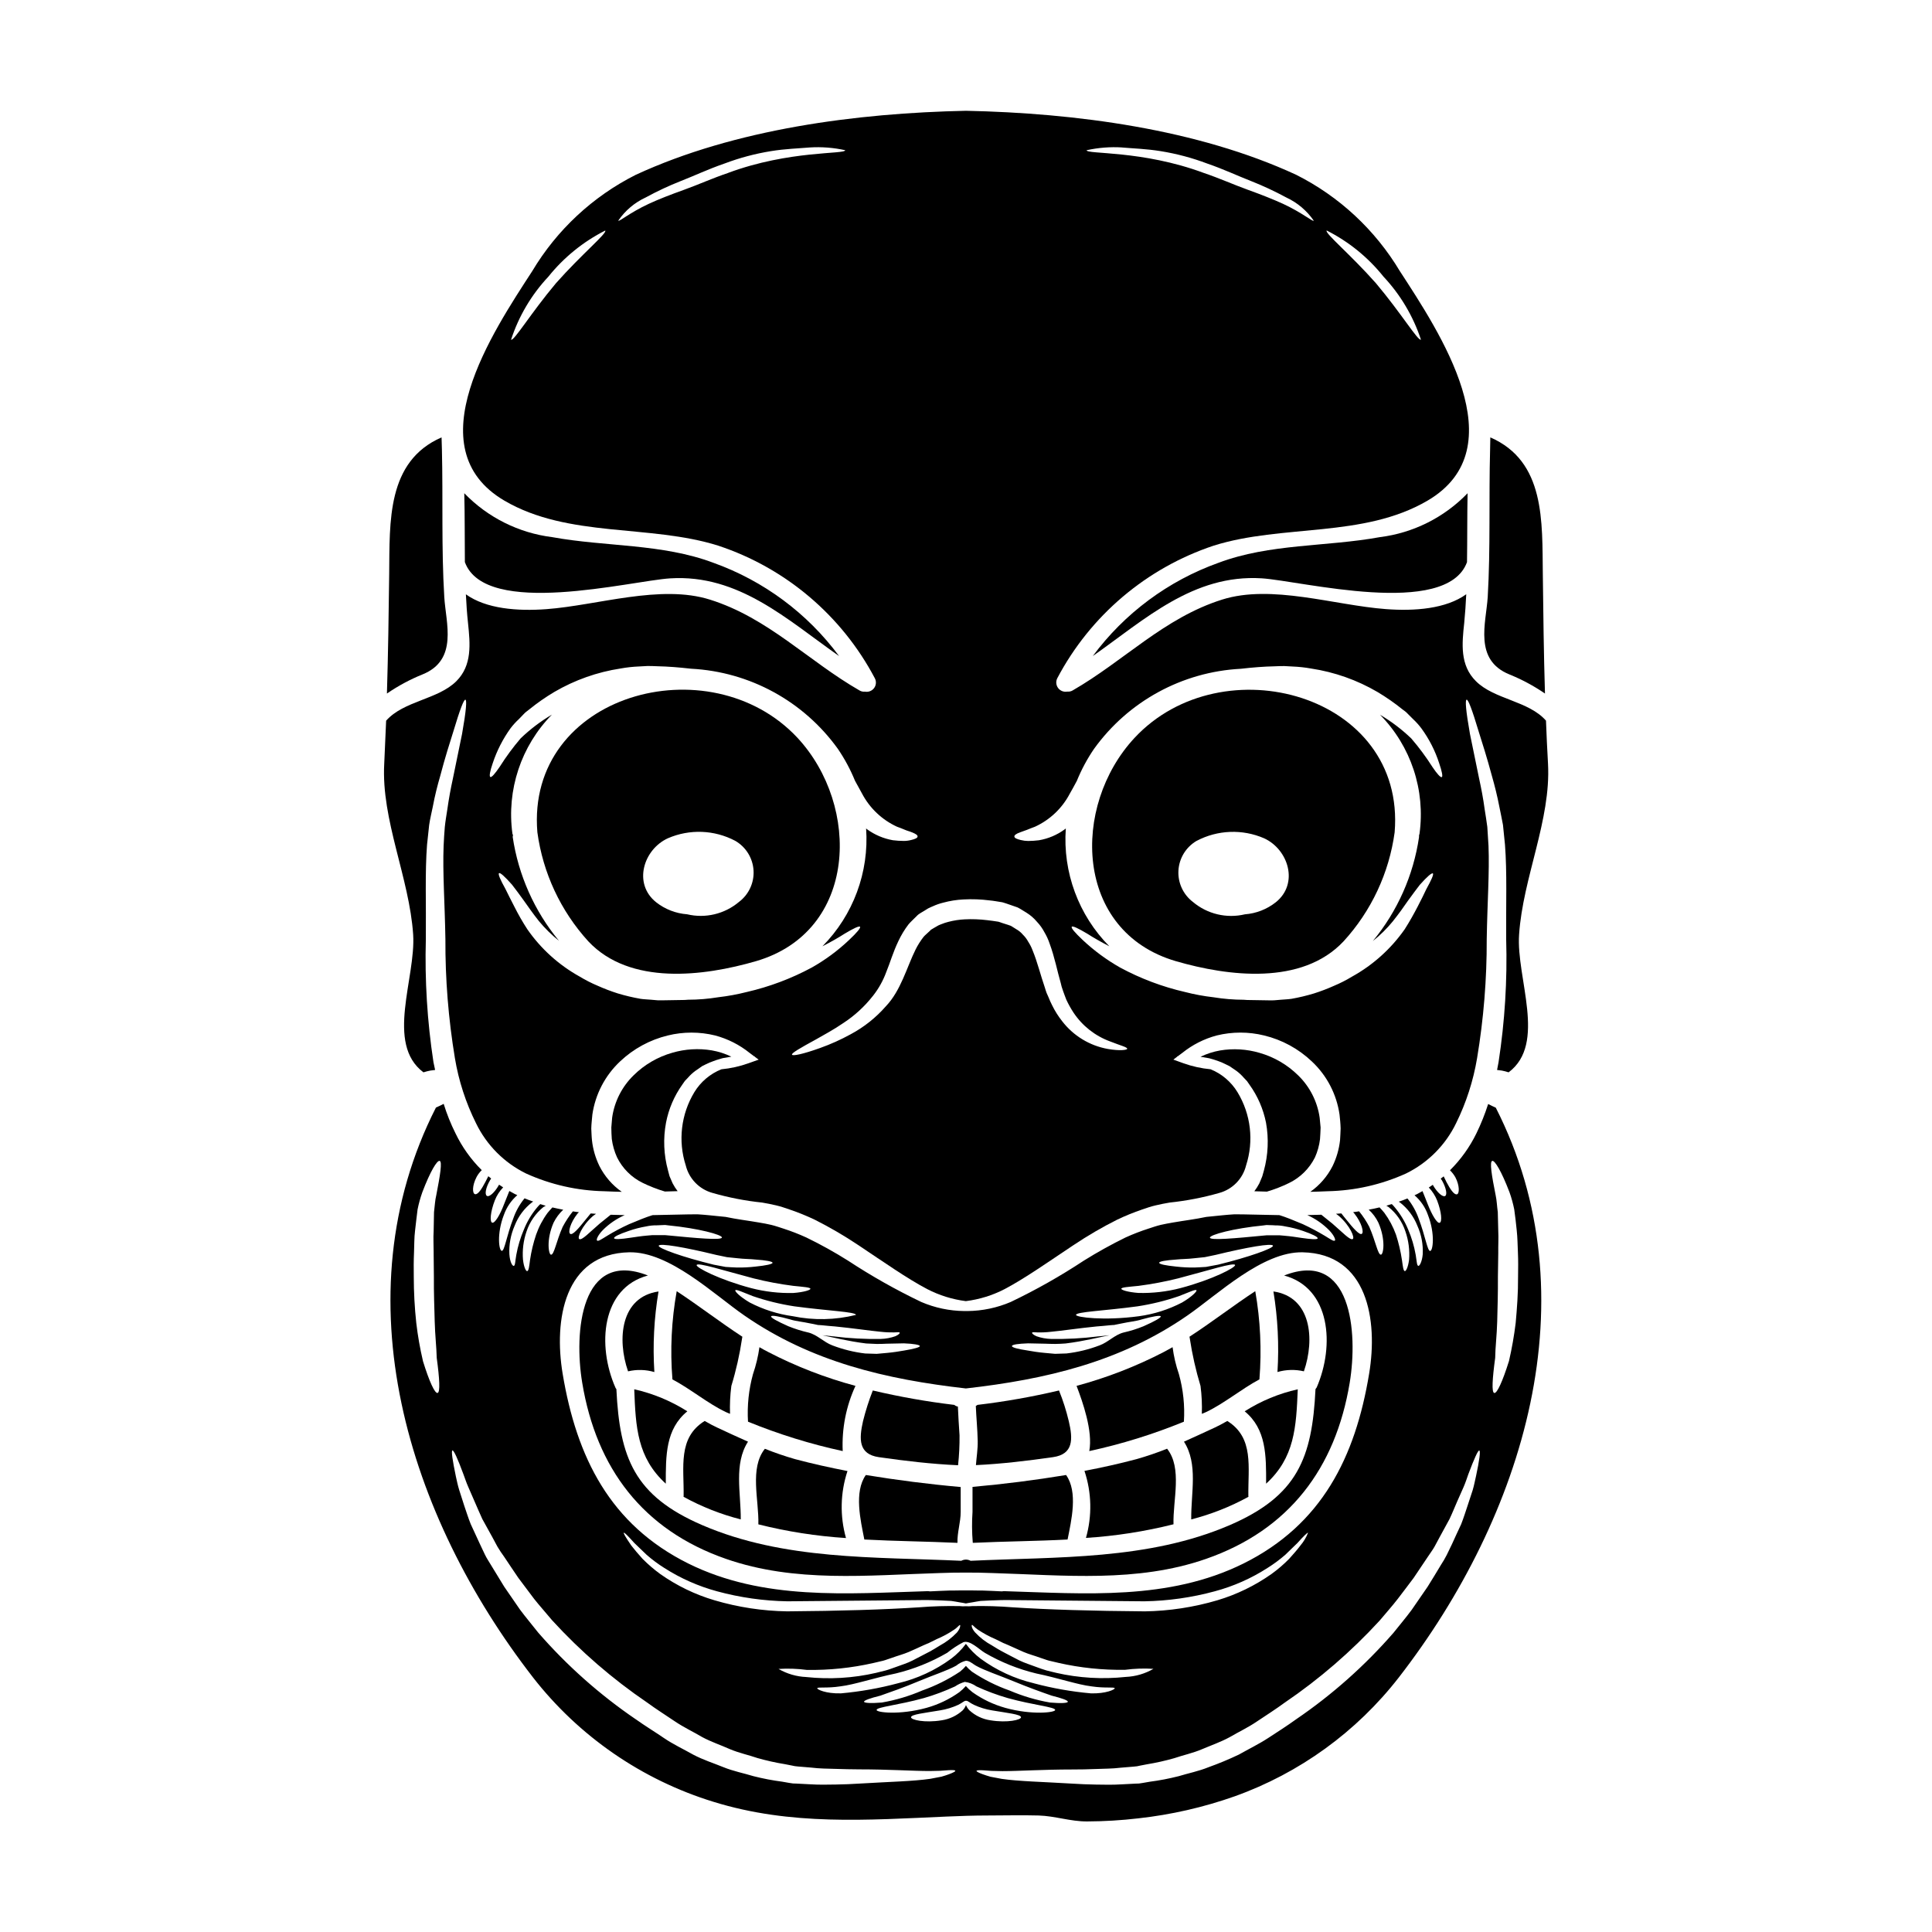
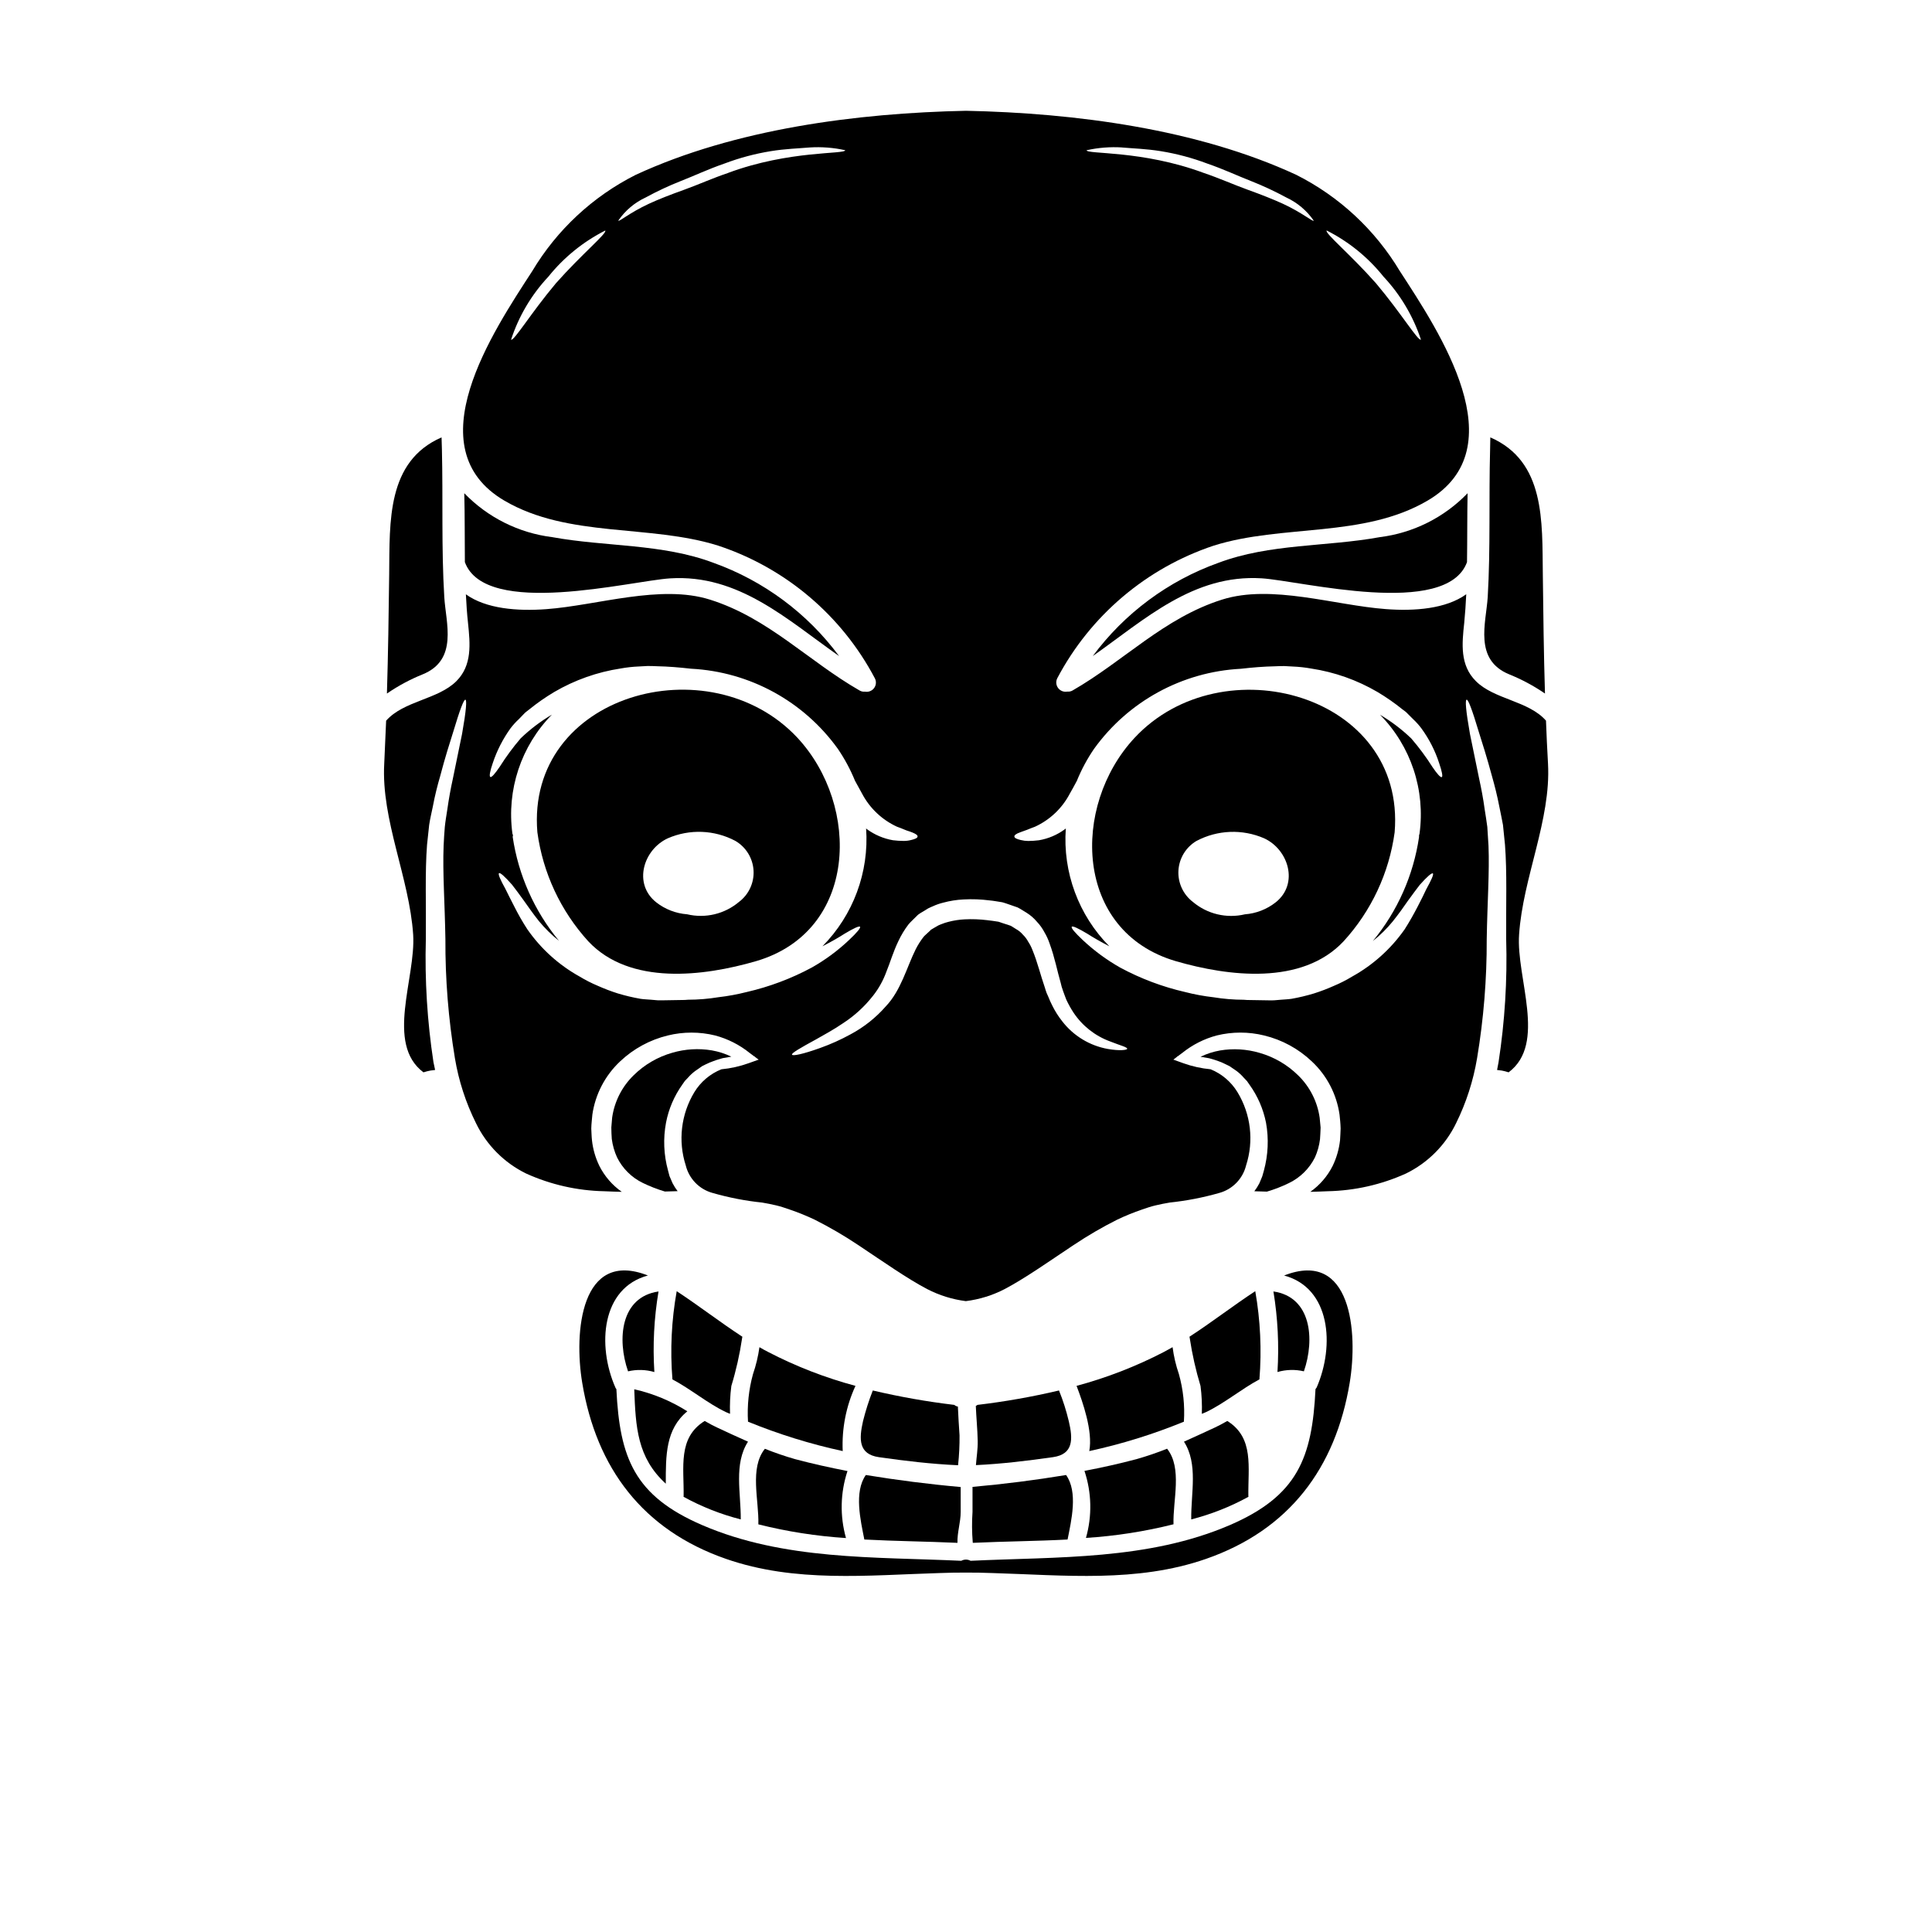
<svg xmlns="http://www.w3.org/2000/svg" fill="#000000" width="800px" height="800px" version="1.1" viewBox="144 144 512 512">
  <g>
    <path d="m462.15 511.3c0.32 2.445 0.434 4.914 0.348 7.379 0.395-0.156 0.754-0.285 1.133-0.473 4.793-2.269 9.367-6.121 14.129-8.66v0.004c0.625-7.809 0.258-15.66-1.102-23.375-5.867 3.844-11.512 8.23-17.445 12.078v0.004c0.051 0.141 0.082 0.289 0.094 0.441 0.648 4.262 1.598 8.473 2.844 12.602z" />
    <path d="m459.69 546.66c5.289-1.355 10.387-3.371 15.172-5.996 0-0.062-0.031-0.094-0.031-0.156-0.125-7.664 1.574-15.488-5.582-19.934-1.328 0.754-2.461 1.355-3.219 1.699-2.754 1.262-5.488 2.555-8.266 3.785 3.816 5.93 1.828 13.629 1.926 20.602z" />
    <path d="m432.67 528.55c8.57-1.855 16.961-4.461 25.074-7.789 0.273-4.25-0.176-8.516-1.324-12.617-0.797-2.312-1.359-4.703-1.672-7.129-0.789 0.441-1.574 0.887-2.363 1.297-7.352 3.805-15.09 6.809-23.086 8.957 1.594 4.191 4.371 11.984 3.371 17.281z" />
    <path d="m481.47 486.25c1.16 7.055 1.52 14.215 1.07 21.352 2.281-0.664 4.691-0.727 7.004-0.188 2.949-8.52 1.969-19.715-8.074-21.164z" />
    <path d="m376.89 530.16c7.035 1.008 13.941 1.828 21.008 2.144 0.285-2.629 0.418-5.273 0.391-7.922-0.156-2.523-0.348-5.078-0.441-7.633v0.004c-0.352-0.051-0.68-0.203-0.941-0.441-7.269-0.867-14.48-2.141-21.605-3.82-1.039 2.644-1.902 5.356-2.59 8.109-1.086 4.793-1.215 8.766 4.18 9.559z" />
    <path d="m401.81 552.87c8.355-0.395 16.746-0.441 25.109-0.883 1.008-5.078 2.805-12.594-0.395-17.094-8.199 1.355-16.402 2.398-24.797 3.148v6.625c-0.184 2.688-0.164 5.387 0.062 8.07z" />
-     <path d="m487.92 512.18c-4.992 1.113-9.754 3.086-14.066 5.832 5.738 4.723 5.707 11.703 5.676 19.18 7.566-6.906 7.977-14.949 8.391-25.012z" />
    <path d="m454.99 547.95c-0.191-6.402 2.398-14.887-1.703-20.027-2.644 1.059-5.34 1.98-8.078 2.758-4.606 1.227-9.211 2.238-13.816 3.121 1.918 5.742 2.055 11.934 0.395 17.758 7.828-0.492 15.594-1.703 23.203-3.609z" />
    <path d="m402.63 532.27c6.844-0.32 13.594-1.137 20.441-2.113 5.422-0.789 5.297-4.762 4.164-9.555l-0.004-0.004c-0.656-2.762-1.52-5.473-2.586-8.109-7.125 1.684-14.34 2.957-21.605 3.82-0.137 0.113-0.285 0.207-0.441 0.281 0.125 3.09 0.441 6.18 0.504 9.273 0.043 2.176-0.316 4.262-0.473 6.406z" />
    <path d="m321.61 297.27c18.133-1.133 30.973 10.914 44.758 20.598-8.406-11.348-19.984-19.945-33.277-24.711-13.656-5.141-28.547-4.223-42.742-6.809-8.871-1.102-17.098-5.211-23.309-11.641 0.156 6.055 0.094 12.176 0.156 18.258 5.43 14.891 44.004 4.953 54.414 4.305z" />
    <path d="m286.41 364.57c1.465 10.777 6.172 20.852 13.496 28.891 11.039 11.766 30.594 9.273 44.41 5.269 27.031-7.871 27.789-41.164 11.02-59.207-23.258-24.922-71.988-11.582-68.926 25.047zm34.598 1.574c5.746-2.492 12.316-2.238 17.852 0.691 2.824 1.637 4.637 4.574 4.836 7.828 0.195 3.258-1.254 6.394-3.859 8.355-3.805 3.207-8.906 4.426-13.746 3.277-2.992-0.223-5.848-1.332-8.203-3.184-6.184-4.926-3.375-14.008 3.121-16.969z" />
    <path d="m324.82 431.43 0.66-0.949 0.914-0.965c0.555-0.637 1.18-1.207 1.859-1.707l1.863-1.297c0.629-0.348 1.297-0.598 1.895-0.914l-0.004 0.004c1.141-0.469 2.312-0.863 3.504-1.18 0.852-0.129 1.574-0.254 2.301-0.395-1.637-0.793-3.379-1.355-5.176-1.668-3.492-0.586-7.07-0.367-10.469 0.629-3.859 1.098-7.379 3.144-10.234 5.961-3.094 3.004-5.102 6.957-5.707 11.227-0.094 0.887-0.156 1.734-0.219 2.617 0.031 1.043 0.031 2.113 0.125 3.062 0.223 1.68 0.691 3.316 1.391 4.859 1.461 2.957 3.867 5.344 6.84 6.781 1.879 0.914 3.832 1.676 5.836 2.269l3.375-0.094c-0.5-0.656-0.941-1.352-1.324-2.082-0.285-0.633-0.473-1.043-0.82-1.895l-0.395-1.484 0.004 0.004c-1.145-4.141-1.328-8.488-0.535-12.711 0.699-3.629 2.172-7.062 4.316-10.074z" />
    <path d="m455.65 398.73c13.816 4.004 33.371 6.496 44.41-5.269 7.344-8.027 12.066-18.102 13.535-28.883 3.027-36.605-45.703-49.961-68.918-25.043-16.812 18.031-16.059 51.309 10.973 59.195zm5.457-31.883c5.547-2.93 12.125-3.188 17.887-0.695 6.469 2.965 9.273 12.047 3.09 16.969-2.348 1.852-5.191 2.961-8.168 3.184-4.852 1.152-9.965-0.066-13.777-3.277-2.594-1.969-4.031-5.102-3.84-8.352 0.195-3.25 2-6.188 4.809-7.836z" />
    <path d="m544.03 322.74c3.285 1.332 6.414 3.012 9.34 5.016 0.031 0 0.031 0 0.062 0.031-0.32-10.5-0.445-21.008-0.57-31.602-0.188-13.973 0.695-29.914-13.91-36.273 0 1.043-0.031 2.144-0.062 3.25-0.348 12.961 0.125 26.117-0.629 39.078-0.445 6.875-3.758 16.652 5.769 20.5z" />
    <path d="m255.94 322.74c9.555-3.848 6.211-13.625 5.801-20.504-0.789-12.961-0.316-26.117-0.629-39.078-0.031-1.105-0.062-2.207-0.094-3.25-14.562 6.371-13.723 22.301-13.879 36.273-0.125 10.598-0.285 21.102-0.598 31.602v0.004c0.016-0.02 0.039-0.031 0.062-0.031 2.922-2.004 6.051-3.684 9.336-5.016z" />
    <path d="m478.52 455.72c-0.32 0.852-0.539 1.258-0.789 1.895-0.383 0.73-0.824 1.426-1.32 2.082l3.34 0.094c2.008-0.59 3.957-1.348 5.836-2.269 2.981-1.438 5.398-3.824 6.879-6.781 0.695-1.539 1.152-3.18 1.352-4.859 0.094-0.949 0.094-2.019 0.156-3.062-0.094-0.883-0.156-1.73-0.25-2.617-0.605-4.269-2.613-8.223-5.707-11.227-2.856-2.816-6.375-4.863-10.234-5.961-3.398-0.996-6.977-1.215-10.469-0.629-1.793 0.316-3.531 0.879-5.172 1.668 0.723 0.125 1.449 0.25 2.301 0.395 1.195 0.312 2.363 0.707 3.5 1.18 0.598 0.316 1.262 0.566 1.895 0.914 0.598 0.395 1.227 0.855 1.895 1.297h-0.004c0.664 0.504 1.277 1.074 1.828 1.703l0.918 0.977 0.66 0.949c2.16 3 3.652 6.434 4.371 10.062 0.762 4.227 0.566 8.57-0.57 12.711z" />
    <path d="m466.88 293.16c-13.289 4.762-24.871 13.355-33.277 24.699 13.777-9.684 26.625-21.73 44.758-20.598 10.41 0.66 48.984 10.602 54.41-4.289 0.094-6.086 0.031-12.203 0.156-18.258v-0.004c-6.199 6.43-14.414 10.539-23.277 11.641-14.195 2.586-29.113 1.668-42.77 6.809z" />
    <path d="m397.74 552.87c-0.094-2.754 0.852-5.422 0.852-8.199v-6.594c-8.512-0.754-16.844-1.832-25.137-3.184-3.188 4.512-1.391 12.016-0.395 17.094 8.215 0.441 16.48 0.504 24.68 0.883z" />
    <path d="m256.22 428.18c0.609-0.199 1.23-0.355 1.859-0.473 0.352-0.062 0.789-0.094 1.23-0.156-0.156-0.691-0.316-1.422-0.441-2.082-1.645-10.777-2.32-21.684-2.016-32.582 0.094-9.367-0.25-17.664 0.316-25.012 0.188-1.828 0.395-3.562 0.566-5.266 0.25-1.672 0.633-3.215 0.949-4.762 0.566-3.027 1.258-5.738 1.969-8.168 1.289-4.922 2.523-8.77 3.469-11.766 1.797-5.996 2.805-8.582 3.215-8.484 0.41 0.094 0.223 2.805-0.883 9.055-0.629 3.09-1.453 7.035-2.461 11.984-0.535 2.43-1.039 5.141-1.453 8.074-0.219 1.484-0.504 3.031-0.66 4.606-0.156 1.574-0.219 3.281-0.316 5.016-0.285 6.938 0.316 15.172 0.473 24.73v-0.008c-0.051 10.566 0.793 21.117 2.519 31.543 0.996 5.984 2.879 11.789 5.586 17.219 2.809 5.809 7.484 10.508 13.277 13.344 6.527 2.957 13.59 4.555 20.754 4.699 1.453 0.062 2.996 0.125 4.606 0.156-2.508-1.758-4.543-4.109-5.926-6.844-1.039-2.133-1.707-4.426-1.969-6.781-0.125-1.105-0.125-2.082-0.188-3.148 0.031-1.418 0.188-2.398 0.285-3.656h-0.004c0.777-5.406 3.367-10.391 7.348-14.129 3.543-3.356 7.902-5.727 12.648-6.879 4.121-1.012 8.43-1.012 12.555 0 3.34 0.891 6.457 2.469 9.148 4.637l1.18 0.883c0.094 0.031 0.219 0.062 0.219 0.156l0.98 0.727-2.652 0.945c-2.332 0.836-4.758 1.379-7.223 1.613-2.988 1.195-5.504 3.328-7.176 6.078-3.527 5.836-4.356 12.91-2.269 19.402 0.871 3.531 3.578 6.316 7.086 7.285 4.301 1.238 8.699 2.094 13.152 2.555 1.18 0.188 2.555 0.473 3.754 0.754 1.102 0.25 2.363 0.691 3.5 1.074v0.004c2.281 0.773 4.516 1.676 6.691 2.711 3.961 1.996 7.793 4.231 11.48 6.691 6.906 4.606 12.988 8.891 18.324 11.703l0.004-0.004c3.195 1.656 6.66 2.734 10.234 3.188 3.586-0.449 7.066-1.527 10.277-3.188 5.332-2.809 11.387-7.086 18.324-11.703l0.004 0.004c3.684-2.469 7.519-4.703 11.48-6.691 2.164-1.035 4.387-1.938 6.656-2.711 1.137-0.395 2.398-0.824 3.504-1.074 1.18-0.285 2.586-0.566 3.75-0.754v-0.004c4.461-0.465 8.875-1.32 13.188-2.555 3.504-0.969 6.211-3.754 7.082-7.285 2.102-6.488 1.273-13.57-2.269-19.402-1.66-2.738-4.16-4.875-7.129-6.082-2.477-0.23-4.914-0.773-7.254-1.613l-2.617-0.945 0.945-0.727c0-0.094 0.125-0.125 0.219-0.156l1.18-0.883h0.004c2.688-2.168 5.801-3.746 9.141-4.637 4.125-1.012 8.434-1.012 12.559 0 4.746 1.145 9.105 3.516 12.645 6.879 3.992 3.731 6.586 8.719 7.348 14.129 0.125 1.258 0.25 2.238 0.285 3.656-0.062 1.074-0.062 2.051-0.156 3.148h-0.004c-0.266 2.356-0.93 4.648-1.965 6.781-1.379 2.731-3.406 5.082-5.906 6.844 1.574-0.031 3.148-0.094 4.606-0.156 7.164-0.145 14.227-1.742 20.754-4.699 5.793-2.836 10.469-7.531 13.277-13.34 2.684-5.438 4.555-11.238 5.555-17.219 1.738-10.426 2.594-20.977 2.555-31.543 0.156-9.555 0.754-17.789 0.473-24.73-0.125-1.73-0.219-3.406-0.316-5.016-0.188-1.574-0.473-3.121-0.691-4.606-0.395-2.934-0.918-5.644-1.453-8.074-1.008-4.953-1.832-8.895-2.461-11.984-1.102-6.246-1.297-8.957-0.883-9.055 0.414-0.094 1.418 2.492 3.215 8.484 0.945 2.996 2.176 6.844 3.504 11.766 0.691 2.43 1.387 5.141 1.969 8.168 0.289 1.547 0.664 3.09 0.949 4.762 0.156 1.703 0.348 3.441 0.535 5.266 0.566 7.348 0.25 15.645 0.316 25.012v0.008c0.316 10.898-0.359 21.805-2.019 32.582-0.125 0.66-0.285 1.391-0.395 2.082 0.395 0.062 0.852 0.094 1.23 0.156 0.621 0.117 1.23 0.273 1.828 0.473 10.191-7.633 1.969-24.98 2.777-36.523 1.008-15.078 8.48-30.375 7.664-45.266-0.219-3.812-0.395-7.633-0.535-11.414-4.606-5.266-13.754-5.613-18.578-10.469-4.258-4.227-3.691-9.902-3.094-15.395 0.25-2.523 0.414-5.078 0.539-7.633-5.363 3.883-13.723 4.512-21.289 3.938-13.625-1.012-30.281-6.656-43.402-2.523-15.426 4.856-25.977 16.242-39.648 24.098-0.422 0.238-0.906 0.34-1.387 0.285-0.926 0.176-1.871-0.191-2.434-0.945-0.562-0.75-0.648-1.762-0.219-2.598 8.773-16.605 23.609-29.191 41.43-35.129 18.23-5.742 39.68-1.969 56.68-11.926 23.812-13.941 3.062-44.82-7.316-60.812h-0.004c-6.547-10.949-16.074-19.809-27.473-25.543-26.242-12.141-58.539-16.363-87.508-16.965-28.984 0.602-61.254 4.824-87.523 16.973h-0.004c-11.387 5.734-20.906 14.594-27.441 25.543-10.375 15.992-31.129 46.871-7.348 60.812 17 9.938 38.477 6.184 56.68 11.926 17.84 5.918 32.703 18.508 41.477 35.137 0.438 0.832 0.363 1.84-0.195 2.594-0.559 0.754-1.5 1.125-2.422 0.949-0.48 0.055-0.969-0.043-1.391-0.285-13.688-7.852-24.223-19.238-39.68-24.098-13.121-4.133-29.777 1.512-43.367 2.523-7.606 0.566-15.961-0.062-21.324-3.938 0.129 2.555 0.289 5.117 0.57 7.633 0.566 5.512 1.133 11.168-3.094 15.395-4.856 4.856-13.973 5.203-18.609 10.469-0.156 3.785-0.316 7.606-0.504 11.414-0.82 14.891 6.656 30.184 7.668 45.266 0.738 11.527-7.43 28.875 2.727 36.508zm254.44-210.85c4.473 4.777 7.852 10.473 9.906 16.684-0.789 0.395-5.176-6.938-11.926-14.957-6.84-7.727-13.652-13.312-13.055-13.973 5.848 2.949 10.988 7.129 15.074 12.246zm-69.273-34.242c2.902 0.254 6.43 0.352 10.281 0.98 4.188 0.68 8.297 1.777 12.266 3.277 4.328 1.484 8.047 3.25 11.605 4.637h0.004c3.195 1.262 6.312 2.715 9.336 4.352 2.934 1.363 5.449 3.488 7.285 6.152-0.316 0.316-2.996-2.082-8.168-4.481-2.586-1.18-5.742-2.43-9.336-3.723-3.594-1.297-7.602-3.09-11.641-4.449-16.34-6.086-31.066-4.887-31.066-6.023v0.004c3.102-0.684 6.277-0.934 9.445-0.738zm-150.06 35.977c-6.719 8.012-11.102 15.352-11.891 14.957 2.031-6.215 5.398-11.91 9.871-16.684 4.094-5.109 9.234-9.281 15.078-12.238 0.598 0.656-6.211 6.238-13.059 13.965zm45.656-29.242c-4.07 1.359-8.012 3.148-11.641 4.449-3.629 1.301-6.781 2.523-9.367 3.723-5.172 2.398-7.82 4.793-8.137 4.481h0.004c1.828-2.672 4.344-4.797 7.285-6.152 3.008-1.641 6.113-3.094 9.301-4.352 3.562-1.387 7.254-3.148 11.574-4.637h0.004c3.969-1.5 8.078-2.598 12.266-3.277 3.848-0.629 7.379-0.723 10.312-0.98 3.152-0.199 6.316 0.047 9.402 0.727 0.016 1.133-14.746-0.031-31.02 6.012zm77.352 174.75c0.504-0.219 1.199-0.395 1.832-0.66 0.629-0.27 1.359-0.539 2.113-0.824 3.953-1.812 7.191-4.883 9.211-8.734 0.66-1.137 1.289-2.301 1.895-3.441l-0.004 0.004c1.211-2.973 2.734-5.809 4.543-8.457 9.062-12.602 23.355-20.41 38.859-21.227 0.125 0 0.219-0.031 0.316-0.031 2.754-0.316 5.742-0.566 8.77-0.629 0.852-0.031 1.391-0.062 2.461-0.062 0.754 0.031 1.547 0.094 2.301 0.125h-0.004c1.629 0.066 3.254 0.246 4.859 0.535 6.195 0.938 12.16 3.047 17.57 6.215 2.324 1.383 4.551 2.934 6.652 4.637l0.758 0.566 0.316 0.285 0.156 0.156 0.316 0.32 1.23 1.227c0.805 0.754 1.547 1.578 2.207 2.461 2.047 2.801 3.633 5.91 4.699 9.211 0.754 2.207 1.008 3.543 0.691 3.691-0.316 0.148-1.23-0.824-2.523-2.754l0.004-0.004c-1.672-2.621-3.527-5.121-5.555-7.477-2.512-2.414-5.293-4.527-8.293-6.297 8.191 8.32 12.059 19.969 10.469 31.539-0.027 0.148-0.07 0.297-0.125 0.441 0.016 0.145 0.016 0.293 0 0.438-1.488 10.133-5.719 19.66-12.238 27.555 1.953-1.551 3.727-3.305 5.301-5.234 1.609-2.019 2.906-3.848 4.008-5.457 1.18-1.609 2.238-3.062 3.121-4.195 1.969-2.207 3.188-3.25 3.473-3.027s-0.395 1.73-1.734 4.16c-0.598 1.297-1.355 2.809-2.301 4.637-0.949 1.828-2.113 3.938-3.469 6.059h-0.004c-3.625 5.152-8.371 9.414-13.879 12.469-1.547 0.938-3.16 1.762-4.828 2.461-1.727 0.773-3.496 1.449-5.301 2.019-1.945 0.586-3.926 1.062-5.926 1.418-1.012 0.156-1.926 0.156-2.871 0.25l-1.453 0.125-0.395 0.031-1.27 0.004-5.801-0.094c-0.285-0.031-0.598-0.031-0.887-0.062-2.684-0.008-5.363-0.227-8.008-0.66-2.543-0.289-5.062-0.754-7.539-1.391-5.992-1.375-11.773-3.551-17.188-6.469-3.594-2.035-6.93-4.492-9.941-7.316-2.082-1.969-3.121-3.184-2.902-3.5s1.703 0.395 4.164 1.859c1.512 0.98 3.5 2.113 5.801 3.312l0.004 0.004c-8.172-8.258-12.379-19.641-11.543-31.227-0.094 0.062-0.188 0.156-0.285 0.219v0.004c-2.023 1.484-4.367 2.477-6.844 2.898-0.941 0.117-1.891 0.18-2.836 0.188-0.664-0.004-1.324-0.09-1.969-0.25-1.07-0.25-1.668-0.535-1.699-0.918-0.035-0.383 0.504-0.754 1.512-1.125zm-26.871 21.73 0.062-0.062 0.25-0.156 0.125-0.094 1.008-0.598 1.012-0.629 0.004-0.004c0.43-0.227 0.871-0.426 1.324-0.602 0.871-0.402 1.781-0.719 2.715-0.945 1.762-0.48 3.57-0.766 5.391-0.852 2.297-0.125 4.598-0.039 6.879 0.254 1.102 0.094 2.176 0.316 3.246 0.473h0.031l0.473 0.125 0.281 0.094 0.395 0.125 0.723 0.25 1.453 0.504 0.723 0.25c0.285 0.125 0.566 0.289 0.852 0.445l1.641 1.008 0.004 0.004c1.039 0.648 1.969 1.457 2.754 2.398 0.781 0.82 1.445 1.75 1.969 2.754 0.555 0.93 1.008 1.914 1.355 2.938 1.418 3.844 2.047 7.379 2.965 10.5l0.25 1.008 0.395 1.18c0.285 0.754 0.535 1.516 0.82 2.207v0.004c0.555 1.203 1.199 2.359 1.926 3.469 2.332 3.508 5.727 6.184 9.684 7.633 2.844 1.133 4.606 1.512 4.543 1.969-0.031 0.289-1.859 0.602-5.141 0.031h-0.004c-4.812-0.867-9.133-3.496-12.109-7.379-1.023-1.297-1.902-2.695-2.629-4.176-0.395-0.727-0.66-1.422-0.98-2.176l-0.504-1.137c-0.25-0.66-0.285-0.883-0.441-1.355-1.133-3.25-1.969-6.781-3.277-9.938-0.293-0.789-0.676-1.539-1.137-2.242-0.375-0.699-0.852-1.336-1.422-1.887-0.496-0.59-1.094-1.082-1.766-1.453l-0.949-0.598c-0.156-0.094-0.285-0.188-0.473-0.285l-0.723-0.254-1.484-0.473-0.723-0.25-0.395-0.125-0.055-0.004c-0.949-0.125-1.926-0.316-2.875-0.395h0.004c-1.988-0.246-3.992-0.32-5.992-0.219-1.449 0.07-2.887 0.293-4.289 0.66-0.625 0.152-1.238 0.352-1.832 0.598-0.285 0.125-0.535 0.188-0.852 0.352l-1.043 0.598-0.945 0.566-0.031 0.031-0.156 0.188-0.348 0.316c-0.473 0.473-0.98 0.855-1.391 1.328h0.004c-0.812 1.043-1.52 2.16-2.113 3.34-2.363 4.762-3.879 10.852-7.871 15.047-2.648 3.031-5.82 5.551-9.371 7.445-2.59 1.422-5.289 2.633-8.07 3.625-4.574 1.641-7.258 2.176-7.445 1.766s2.238-1.797 6.402-4.07c2.051-1.18 4.606-2.523 7.254-4.348 2.941-1.926 5.551-4.32 7.727-7.086l0.129-0.156c1.48-1.887 2.648-3.992 3.469-6.242 1.008-2.43 1.797-5.269 3.215-8.203 0.727-1.551 1.613-3.023 2.652-4.387 0.566-0.691 1.258-1.289 1.922-1.969l0.477-0.477 0.25-0.219zm-112.88-40.062c1.09-3.293 2.676-6.402 4.699-9.219 0.672-0.887 1.422-1.711 2.238-2.461 0.395-0.395 0.789-0.82 1.18-1.227l0.316-0.32 0.156-0.156 0.348-0.285 0.727-0.566h0.004c2.102-1.707 4.324-3.254 6.652-4.637 5.414-3.164 11.371-5.269 17.566-6.215 1.605-0.289 3.231-0.469 4.859-0.535 0.789-0.031 1.547-0.094 2.301-0.125 1.105 0 1.641 0.031 2.461 0.062 3.059 0.062 5.996 0.316 8.77 0.629 0.125 0 0.219 0.031 0.316 0.031 15.504 0.809 29.801 8.621 38.859 21.227 1.809 2.652 3.332 5.484 4.543 8.457 0.629 1.137 1.258 2.301 1.891 3.441l-0.004-0.004c2.031 3.844 5.266 6.914 9.211 8.734 0.758 0.285 1.484 0.539 2.113 0.824 0.629 0.285 1.359 0.441 1.832 0.66 1.039 0.395 1.574 0.754 1.547 1.133-0.027 0.379-0.633 0.664-1.703 0.918h-0.004c-0.641 0.164-1.301 0.25-1.965 0.25-0.961-0.008-1.918-0.07-2.871-0.188-2.473-0.434-4.812-1.426-6.844-2.902-0.094-0.062-0.156-0.156-0.25-0.219h-0.004c0.812 11.59-3.406 22.965-11.574 31.227 2.301-1.18 4.328-2.336 5.832-3.312 2.461-1.48 3.914-2.141 4.133-1.859 0.219 0.285-0.82 1.543-2.902 3.5l0.004-0.004c-2.992 2.836-6.316 5.293-9.906 7.316-5.414 2.914-11.199 5.09-17.191 6.469-2.488 0.633-5.016 1.098-7.566 1.391-2.648 0.434-5.328 0.656-8.012 0.66-0.285 0.031-0.57 0.031-0.887 0.062l-5.801 0.094h-1.297l-0.395-0.031-1.422-0.125c-0.977-0.094-1.891-0.094-2.871-0.25l0.008-0.004c-2.016-0.352-4.004-0.828-5.961-1.418-1.805-0.57-3.574-1.246-5.301-2.019-1.668-0.699-3.281-1.523-4.828-2.461-5.512-3.059-10.246-7.344-13.844-12.52-1.27-1.953-2.426-3.977-3.469-6.059-0.945-1.828-1.703-3.34-2.336-4.637-1.359-2.43-1.988-3.91-1.703-4.16s1.484 0.82 3.441 3.027c0.883 1.133 1.969 2.586 3.121 4.195 1.152 1.609 2.398 3.438 4.008 5.457 1.59 1.922 3.375 3.676 5.328 5.234-6.527-7.894-10.77-17.422-12.27-27.555 0.016-0.137 0.043-0.273 0.086-0.406-0.066-0.145-0.117-0.289-0.156-0.441-1.574-11.566 2.289-23.211 10.469-31.539-3 1.77-5.781 3.883-8.293 6.297-2.012 2.356-3.856 4.856-5.512 7.477-1.324 1.969-2.207 2.934-2.523 2.754-0.312-0.176-0.117-1.473 0.645-3.668z" />
    <path d="m336.33 518.2c0.395 0.188 0.754 0.316 1.133 0.473h0.004c-0.09-2.465 0.027-4.934 0.348-7.379 1.258-4.121 2.207-8.332 2.84-12.594 0.012-0.152 0.043-0.301 0.094-0.441-5.902-3.848-11.543-8.234-17.414-12.078v-0.004c-1.383 7.711-1.766 15.566-1.133 23.375 4.793 2.531 9.367 6.379 14.129 8.648z" />
-     <path d="m538.38 436.57c-0.852 2.668-1.895 5.273-3.121 7.793-1.77 3.625-4.137 6.93-7 9.773 0.555 0.543 1.031 1.16 1.418 1.832 1.18 2.238 1.105 4.418 0.414 4.543-0.758 0.156-1.766-1.359-2.777-3.281-0.219-0.504-0.504-1.008-0.723-1.48-0.25 0.219-0.535 0.395-0.789 0.598 0.125 0.188 0.219 0.316 0.348 0.504 1.07 1.895 1.453 3.754 0.82 4.102-0.633 0.348-2.051-0.883-3.148-2.754l-0.008-0.004c-0.023-0.074-0.055-0.148-0.094-0.219-0.348 0.219-0.723 0.473-1.074 0.723 0.945 0.996 1.695 2.164 2.207 3.441 1.18 3.09 1.359 5.613 0.695 5.902-0.66 0.293-2.082-2.082-3.188-4.922-0.504-1.328-1.008-2.492-1.387-3.469-0.477 0.25-0.918 0.535-1.422 0.789-0.219 0.094-0.441 0.188-0.691 0.316h0.004c1.629 1.398 2.859 3.207 3.562 5.234 1.969 5.078 1.297 9.59 0.57 9.523-0.727 0-1.297-4.035-3.031-8.578v0.004c-0.664-1.883-1.633-3.641-2.871-5.207l-0.125-0.125c-0.754 0.316-1.516 0.602-2.301 0.855 0.094 0.062 0.188 0.094 0.285 0.156h-0.004c2.09 1.609 3.703 3.758 4.668 6.211 1.07 2.375 1.559 4.973 1.422 7.574-0.188 2.051-0.887 3.184-1.18 3.059-0.395-0.094-0.395-1.23-0.691-2.965h-0.004c-0.398-2.277-1.059-4.5-1.969-6.625-0.859-2.113-2.039-4.082-3.496-5.836-0.266-0.336-0.551-0.652-0.855-0.945-0.504 0.125-0.977 0.285-1.449 0.441 0.188 0.125 0.395 0.188 0.598 0.348v-0.004c2.074 1.672 3.617 3.906 4.449 6.438 0.844 2.418 1.176 4.984 0.977 7.535-0.25 1.969-0.82 3.062-1.133 3-0.395-0.062-0.508-1.23-0.758-2.969h-0.004c-0.336-2.269-0.863-4.508-1.574-6.691-0.746-2.07-1.789-4.023-3.094-5.801-0.473-0.598-0.914-1.039-1.258-1.422-0.949 0.219-1.895 0.445-2.871 0.602v0.004c1.062 0.973 1.93 2.137 2.555 3.434 2.019 4.606 1.324 8.484 0.691 8.484-0.82 0.125-1.422-3.598-3.09-7.348h0.004c-0.758-1.469-1.668-2.852-2.715-4.133-0.508 0.094-1.043 0.156-1.574 0.219v0.004c0.125 0.125 0.238 0.254 0.348 0.395 1.969 2.492 2.555 5.016 1.926 5.359-0.629 0.348-2.269-1.512-4.008-3.688-0.504-0.629-0.977-1.18-1.387-1.734l-1.422 0.094 0.754 0.566c3.062 2.68 4.258 5.805 3.691 6.121-0.691 0.441-2.711-1.766-5.394-4.07-1.07-0.852-2.078-1.668-2.934-2.363l-3.719 0.094h0.004c2.172 0.977 4.144 2.348 5.816 4.047 1.297 1.359 1.734 2.523 1.484 2.711-0.348 0.25-1.23-0.395-2.648-1.258-1.891-1.133-3.84-2.168-5.84-3.094-2.363-1.008-4.606-1.895-6.117-2.363-0.062 0-0.125-0.031-0.16-0.031-4.477-0.062-8.66-0.219-11.859-0.219-1.07 0.062-2.109 0.156-3.09 0.25-1.547 0.156-2.996 0.316-4.352 0.441-2.996 0.633-5.961 0.98-8.828 1.484-1.18 0.188-2.144 0.395-3.25 0.629-1.18 0.285-2.144 0.633-3.215 0.98h-0.004c-2.082 0.668-4.125 1.457-6.121 2.363-3.793 1.859-7.488 3.91-11.07 6.148-6.195 4.086-12.668 7.746-19.363 10.945-3.609 1.543-7.492 2.359-11.418 2.398-0.145-0.016-0.293-0.016-0.438 0-0.148-0.016-0.297-0.016-0.441 0-3.918-0.039-7.789-0.855-11.387-2.398-6.707-3.207-13.188-6.863-19.398-10.945-3.574-2.25-7.269-4.305-11.07-6.148-1.984-0.906-4.016-1.695-6.09-2.363-1.102-0.348-2.047-0.695-3.215-0.98-1.102-0.25-2.082-0.441-3.246-0.629-2.875-0.504-5.867-0.852-8.832-1.484-1.391-0.125-2.836-0.285-4.383-0.441-0.977-0.094-2.019-0.188-3.09-0.25-3.148 0-7.379 0.156-11.828 0.219h-0.004c-0.055 0.008-0.105 0.02-0.156 0.031-1.547 0.473-3.754 1.359-6.121 2.363-2.008 0.914-3.957 1.945-5.836 3.094-1.449 0.883-2.336 1.512-2.648 1.258-0.285-0.188 0.156-1.355 1.453-2.711h-0.004c1.684-1.703 3.672-3.074 5.867-4.039l-3.719-0.094c-0.855 0.695-1.895 1.516-2.934 2.363-2.684 2.301-4.699 4.512-5.394 4.07-0.566-0.316 0.602-3.441 3.66-6.121 0.285-0.188 0.535-0.395 0.789-0.566l-1.418-0.094c-0.445 0.535-0.918 1.105-1.422 1.734-1.734 2.176-3.309 4.039-3.977 3.688-0.664-0.352-0.062-2.871 1.895-5.359h-0.004c0.125-0.141 0.258-0.27 0.395-0.395-0.535-0.062-1.07-0.125-1.605-0.219v-0.004c-1.039 1.289-1.949 2.672-2.715 4.133-1.668 3.75-2.269 7.477-3.09 7.348-0.598 0-1.324-3.883 0.691-8.484 0.637-1.289 1.504-2.453 2.555-3.434-0.945-0.156-1.922-0.395-2.871-0.602-0.348 0.395-0.789 0.824-1.258 1.422v-0.004c-1.305 1.77-2.336 3.727-3.062 5.801-0.73 2.18-1.27 4.418-1.605 6.691-0.219 1.734-0.348 2.906-0.758 2.969-0.316 0.062-0.883-1.043-1.102-3h-0.004c-0.211-2.551 0.109-5.117 0.945-7.535 0.844-2.523 2.387-4.754 4.449-6.438 0.203-0.129 0.414-0.242 0.633-0.344-0.508-0.156-0.98-0.316-1.453-0.441-0.316 0.293-0.609 0.609-0.879 0.945-1.461 1.746-2.633 3.719-3.473 5.836-0.91 2.125-1.578 4.348-1.988 6.625-0.316 1.73-0.285 2.871-0.66 2.965-0.379 0.094-1.043-1.008-1.18-3.059h-0.004c-0.129-2.602 0.348-5.191 1.391-7.574 0.953-2.481 2.574-4.644 4.68-6.262l0.25-0.156c-0.754-0.25-1.547-0.539-2.301-0.855-0.039 0.035-0.07 0.078-0.094 0.125-1.258 1.559-2.234 3.324-2.891 5.215-1.766 4.543-2.301 8.578-3.027 8.578-0.758 0.062-1.422-4.449 0.535-9.523l0.004-0.004c0.711-2.023 1.941-3.828 3.559-5.234-0.223-0.117-0.453-0.223-0.691-0.312-0.473-0.25-0.945-0.535-1.422-0.789-0.395 0.977-0.852 2.141-1.387 3.469-1.074 2.836-2.461 5.203-3.188 4.922-0.629-0.285-0.473-2.805 0.727-5.902l0.004-0.004c0.5-1.281 1.25-2.453 2.207-3.441-0.395-0.25-0.727-0.504-1.105-0.723-0.035 0.07-0.07 0.145-0.094 0.219-1.102 1.895-2.492 3.148-3.121 2.754s-0.285-2.207 0.82-4.102c0.094-0.188 0.219-0.316 0.316-0.504-0.25-0.188-0.504-0.395-0.754-0.598-0.25 0.473-0.504 0.977-0.754 1.48-1.012 1.926-1.988 3.441-2.754 3.281-0.766-0.156-0.789-2.301 0.395-4.543l-0.008 0.004c0.363-0.68 0.832-1.297 1.383-1.832-2.863-2.836-5.223-6.141-6.969-9.777-1.25-2.504-2.297-5.109-3.121-7.789-0.754 0.395-1.422 0.691-2.051 0.977-25.586 50.277-7.348 108.34 25.676 150.96h-0.004c12.191 15.664 28.906 27.195 47.879 33.027 20.562 6.367 40.688 4.824 61.723 3.91 3.625-0.156 7.223-0.285 10.848-0.285 4.512 0 9.055-0.125 13.594 0 4.352 0.125 8.484 1.609 12.871 1.574h0.004c4.531-0.02 9.059-0.293 13.562-0.82 8.699-0.961 17.262-2.918 25.512-5.832 17.219-6.156 32.32-17.098 43.531-31.539 33.023-42.613 51.254-100.68 25.676-150.96-0.633-0.281-1.297-0.598-2.023-0.977zm-279.46 39.488c0.031 1.969 0.031 4.066 0.062 6.211-0.031 4.289 0.125 8.297 0.219 11.953s0.473 6.812 0.535 9.621c0.758 5.586 0.949 9.148 0.219 9.305-0.727 0.156-2.207-3.059-3.879-8.48h0.008c-0.781-3.316-1.371-6.676-1.766-10.062-0.441-4.074-0.66-8.172-0.664-12.27-0.031-2.144-0.031-4.352 0.062-6.367s0.031-3.938 0.285-5.902c0.25-1.969 0.395-3.66 0.66-5.551 0.312-1.555 0.734-3.082 1.266-4.574 2.141-5.617 3.879-8.422 4.574-8.297 0.754 0.125 0.125 3.914-0.887 9.117-0.316 1.23-0.395 2.871-0.598 4.481-0.031 1.574-0.062 3.246-0.094 5.016-0.125 1.766 0.004 3.785 0.004 5.805zm220-7.32 0.723-0.094c0.441 0 0.566 0.031 0.82 0.031 0.508 0 0.98 0.031 1.453 0.062v0.004c0.926-0.016 1.852 0.082 2.758 0.285 1.574 0.262 3.125 0.656 4.637 1.184 2.492 0.852 3.977 1.609 3.883 1.969s-1.734 0.25-4.328-0.125c-1.297-0.188-2.805-0.441-4.418-0.566l-0.004-0.004c-0.867-0.109-1.742-0.152-2.617-0.125h-1.422c-0.207-0.016-0.418-0.016-0.629 0l-0.723 0.062c-7.789 0.754-14.352 1.355-14.414 0.566 0-0.75 6.148-2.457 14.285-3.246zm-23.223 9.055c1.387-0.156 3.059-0.125 4.824-0.348 0.883-0.094 1.797-0.188 2.754-0.285 0.914-0.188 1.863-0.395 2.871-0.598 8.297-2.019 15.016-3.188 15.203-2.43 0.188 0.66-6.402 3.027-14.539 5.016-1.105 0.188-2.176 0.395-3.219 0.598-1.039 0.094-2.019 0.094-2.965 0.156l0.004 0.004c-1.652 0.023-3.309-0.059-4.953-0.25-2.773-0.285-4.481-0.629-4.481-1.008 0.004-0.379 1.77-0.664 4.512-0.855zm-9.965 6.969v0.004c3.535-0.457 7.043-1.121 10.5-1.988 8.172-2.144 14.793-4.285 15.074-3.543 0.254 0.629-5.992 3.883-14.445 6.121h0.004c-3.644 0.949-7.402 1.383-11.164 1.289-2.875-0.219-4.543-0.789-4.543-1.102 0.012-0.402 1.84-0.496 4.586-0.777zm-0.289 5.43h0.004c3.746-0.57 7.434-1.48 11.02-2.715 2.68-1.039 4.352-1.859 4.606-1.543 0.188 0.25-1.133 1.668-3.812 3.246h-0.004c-3.566 1.855-7.426 3.086-11.414 3.629-9.273 1.258-16.715 0.285-16.684-0.348-0.004-0.82 7.438-1.07 16.301-2.269zm-29.016 9.809c1.328 0.031 2.871 0.062 4.574 0.094 0.852 0.031 1.734 0.062 2.648 0.062s1.797-0.062 2.754-0.125c4.887-0.598 9.117-1.703 11.605-2.176-1.008 0.094-2.051 0.219-3.121 0.316h0.004c-4.098 0.512-8.23 0.73-12.363 0.66-1.324-0.039-2.633-0.281-3.879-0.723-0.852-0.395-1.18-0.754-1.133-0.914 0.062-0.223 0.598-0.125 1.449-0.094h-0.004c1.184 0.027 2.367-0.027 3.543-0.164 3.059-0.285 7.348-0.945 12.145-1.418 1.18-0.094 2.363-0.188 3.5-0.316l0.824-0.062h0.219l-0.004 0.004c0.145-0.043 0.293-0.074 0.441-0.094 0.535-0.125 1.039-0.219 1.574-0.316 2.019-0.445 3.938-0.602 5.359-1.074 2.934-0.82 4.887-1.133 5.047-0.82 0.156 0.316-1.547 1.289-4.543 2.617h0.004c-1.727 0.707-3.512 1.266-5.332 1.676-2.336 0.598-4.039 2.555-6.34 3.406v-0.004c-2.82 1.078-5.769 1.797-8.77 2.144l-3.023 0.098c-0.945-0.094-1.863-0.156-2.754-0.25-1.766-0.156-3.215-0.395-4.512-0.629-2.586-0.395-4.164-0.789-4.164-1.18 0-0.398 1.645-0.625 4.262-0.719zm-35.453-2.902c0.852-0.031 1.422-0.129 1.453 0.094 0.062 0.156-0.289 0.535-1.137 0.914v0.004c-1.246 0.441-2.555 0.684-3.879 0.723-4.133 0.07-8.262-0.148-12.363-0.66-1.07-0.094-2.113-0.219-3.121-0.316 2.492 0.473 6.719 1.574 11.605 2.176 0.945 0.062 1.863 0.094 2.754 0.125 0.895 0.031 1.797-0.031 2.648-0.062 1.734-0.031 3.277-0.062 4.606-0.094 2.586 0.094 4.227 0.395 4.227 0.723 0 0.332-1.609 0.754-4.164 1.18-1.289 0.219-2.754 0.473-4.512 0.629-0.852 0.094-1.797 0.156-2.754 0.25l-3.027-0.094 0.004 0.004c-2.992-0.352-5.93-1.078-8.746-2.156-2.269-0.852-3.977-2.805-6.34-3.406v0.004c-1.82-0.414-3.602-0.977-5.332-1.676-2.965-1.328-4.699-2.269-4.543-2.617s2.113 0 5.047 0.82c1.422 0.473 3.379 0.629 5.391 1.074 0.508 0.094 1.043 0.188 1.574 0.316h0.004c0.148 0.02 0.297 0.055 0.441 0.094h0.188l0.855 0.062c1.102 0.125 2.269 0.219 3.469 0.316 4.793 0.473 9.117 1.133 12.145 1.418l-0.004-0.004c1.172 0.137 2.348 0.188 3.527 0.164zm-10.156-4.637 0.004 0.004c-5.477 1.363-11.191 1.484-16.719 0.344-3.984-0.547-7.844-1.777-11.414-3.629-2.684-1.574-4.008-2.996-3.816-3.246 0.25-0.316 1.926 0.504 4.606 1.543h-0.004c3.594 1.234 7.289 2.144 11.043 2.715 8.871 1.199 16.316 1.449 16.316 2.273zm-16.59-7.699c2.754 0.285 4.539 0.395 4.539 0.789 0 0.316-1.668 0.883-4.508 1.102h0.004c-3.773 0.094-7.543-0.34-11.199-1.289-8.453-2.238-14.699-5.492-14.445-6.121 0.285-0.754 6.938 1.387 15.105 3.543h0.004c3.461 0.871 6.973 1.531 10.516 1.98zm-17.57-7.602c0.945 0.094 1.895 0.188 2.773 0.285 1.734 0.219 3.441 0.188 4.793 0.348 2.754 0.188 4.512 0.508 4.512 0.855s-1.703 0.723-4.512 1.008h0.008c-1.633 0.191-3.277 0.273-4.922 0.25-0.945-0.062-1.969-0.062-2.996-0.156-1.043-0.188-2.082-0.395-3.184-0.598-8.172-1.988-14.734-4.352-14.562-5.016 0.188-0.758 6.906 0.395 15.234 2.43 0.977 0.219 1.926 0.41 2.871 0.598zm-26.012-6.965c1.5-0.523 3.039-0.918 4.606-1.184 0.902-0.203 1.828-0.301 2.754-0.285 0.473-0.031 0.977-0.062 1.453-0.062 0.285 0 0.395-0.031 0.82-0.031l0.754 0.094c8.109 0.789 14.289 2.492 14.289 3.219-0.094 0.789-6.652 0.188-14.414-0.566l-0.723-0.062h-0.004c-0.219-0.016-0.441-0.016-0.66 0h-1.398c-0.883-0.027-1.77 0.016-2.648 0.125-1.574 0.125-3.121 0.395-4.383 0.566-2.586 0.395-4.258 0.504-4.352 0.125-0.098-0.375 1.391-1.09 3.906-1.938zm0.125 5.676c10.629-0.219 22.457 11.199 30.5 16.75 17.82 12.332 37.566 16.926 58.699 19.332 21.164-2.398 40.91-7.004 58.699-19.332 8.047-5.555 19.906-16.973 30.531-16.75 17.25 0.352 20 18.012 17.633 32.172-3.66 22.145-12.555 39.992-33.309 50.309-19.867 9.84-41.914 7.977-63.523 7.316-0.156 0-0.316 0.062-0.473 0.062-1.672-0.094-3.375-0.156-5.047-0.219h-0.789c-1.23-0.031-2.461-0.031-3.723-0.031-1.262 0-2.461 0-3.691 0.031h-0.789c-1.703 0.062-3.375 0.125-5.047 0.219-0.188 0-0.316-0.062-0.473-0.062-21.605 0.66-43.691 2.523-63.555-7.316-20.754-10.316-29.617-28.168-33.309-50.309-2.359-14.164 0.387-31.824 17.672-32.176zm111.5 119.32v-0.004c-3.688-0.641-7.285-1.711-10.727-3.184-3.531-1.242-6.891-2.93-9.996-5.012-0.57-0.457-1.098-0.965-1.574-1.516-0.461 0.559-0.98 1.066-1.547 1.516-3.121 2.082-6.492 3.766-10.031 5.012-3.426 1.477-7.016 2.547-10.691 3.184-2.938 0.25-4.699 0.125-4.723-0.219-0.023-0.348 1.668-0.945 4.328-1.605 2.617-0.918 6.152-2.144 10.129-3.816 3.977-1.672 7.664-2.836 9.965-4.133h0.004c0.738-0.609 1.598-1.051 2.519-1.293 0.977-0.062 1.832 0.82 2.68 1.289 2.301 1.297 5.996 2.492 9.965 4.133 3.973 1.641 7.477 2.902 10.129 3.816 2.586 0.66 4.289 1.227 4.289 1.605 0.004 0.383-1.809 0.477-4.711 0.223zm1.355 1.969c0.062 0.664-6.055 1.422-13.246-0.566v-0.004c-3.106-0.867-6.035-2.266-8.66-4.133-0.637-0.492-1.23-1.039-1.766-1.637-0.527 0.598-1.109 1.148-1.738 1.637-2.625 1.867-5.555 3.266-8.66 4.133-7.223 1.988-13.312 1.23-13.25 0.566 0-0.789 5.738-1.258 12.52-3.148h0.004c2.828-0.816 5.594-1.852 8.266-3.09 0.789-0.539 1.664-0.945 2.586-1.199 1.113 0.133 2.18 0.547 3.09 1.199 2.684 1.238 5.457 2.269 8.297 3.09 6.793 1.879 12.539 2.352 12.562 3.137zm-5.676-7.086h-0.004c-5.074-1.211-9.855-3.418-14.066-6.5-1.484-1.121-2.801-2.445-3.91-3.938-1.105 1.5-2.422 2.828-3.914 3.938-4.207 3.086-8.988 5.297-14.066 6.5-4.949 1.328-10.004 2.223-15.105 2.68-4.07 0.125-6.434-1.07-6.297-1.355 0.094-0.395 2.43 0.062 6.152-0.504 3.688-0.445 8.832-2.207 14.633-3.41v0.004c4.793-1.16 9.395-3.008 13.656-5.488 1.328-1.082 2.766-2.019 4.289-2.809 1.73-0.602 4.164 1.922 5.644 2.805v0.004c4.262 2.484 8.863 4.332 13.66 5.488 5.769 1.18 10.914 2.965 14.602 3.41 3.723 0.566 6.059 0.094 6.184 0.504 0.125 0.285-2.269 1.48-6.34 1.355v-0.004c-5.106-0.453-10.16-1.348-15.113-2.672zm-60.277-1.641v-0.004c-2.586-0.109-5.109-0.844-7.352-2.141 2.496-0.16 5-0.074 7.481 0.254 5.941 0.098 11.871-0.516 17.664-1.832 0.883-0.188 1.73-0.395 2.555-0.598 0.754-0.188 1.543-0.539 2.301-0.758 1.543-0.566 3.027-0.945 4.449-1.543s2.711-1.23 3.973-1.797c0.316-0.125 0.633-0.285 0.918-0.395 0.125-0.062 0.395-0.156 0.395-0.156l0.441-0.219c0.598-0.289 1.133-0.539 1.672-0.824l-0.004-0.004c1.637-0.684 3.203-1.527 4.672-2.523 0.977-0.629 1.418-1.387 1.605-1.227 0.062 0.094 0.094 0.82-0.852 1.969-1.32 1.387-2.856 2.559-4.543 3.469-0.504 0.316-1.008 0.598-1.547 0.945l-0.395 0.219-0.473 0.289-0.914 0.473c-1.18 0.629-2.492 1.289-3.883 2.019-1.391 0.727-2.996 1.18-4.606 1.793-0.852 0.285-1.609 0.602-2.555 0.855-0.82 0.219-1.672 0.395-2.523 0.629h0.004c-6.055 1.395-12.301 1.77-18.477 1.109zm66.172-1.133c-0.883-0.219-1.73-0.395-2.555-0.629-0.914-0.25-1.703-0.57-2.523-0.855-1.609-0.629-3.246-1.102-4.637-1.793s-2.648-1.391-3.883-2.019l-0.883-0.473-0.504-0.289-0.395-0.219c-0.539-0.348-1.043-0.629-1.547-0.945l0.004-0.004c-1.684-0.898-3.211-2.074-4.512-3.473-0.977-1.133-0.945-1.859-0.852-1.969 0.156-0.156 0.629 0.598 1.574 1.227l0.004 0.004c1.473 0.988 3.035 1.832 4.668 2.523 0.539 0.285 1.105 0.535 1.672 0.824l0.441 0.219s0.25 0.094 0.395 0.156c0.32 0.125 0.633 0.285 0.918 0.395 1.258 0.566 2.586 1.18 4.008 1.797s2.902 0.977 4.414 1.543c0.758 0.219 1.574 0.57 2.301 0.758 0.855 0.188 1.703 0.395 2.559 0.598l-0.004 0.004c5.793 1.312 11.723 1.93 17.66 1.832 2.488-0.328 5.004-0.414 7.508-0.254-2.242 1.297-4.762 2.031-7.348 2.141-6.18 0.664-12.422 0.297-18.477-1.094zm23.465-16.277c-13.625-0.094-25.977-0.473-34.949-1.07h0.004c-3.578-0.289-7.168-0.395-10.754-0.32-0.547 0.062-1.094 0.074-1.641 0.031-0.547 0.043-1.098 0.031-1.645-0.031-3.586-0.074-7.176 0.031-10.75 0.32-8.957 0.598-21.289 0.977-34.949 1.07-6.531-0.098-13.02-1.086-19.285-2.934-5.148-1.52-10.008-3.875-14.387-6.969-1.66-1.211-3.219-2.551-4.664-4.008-1.23-1.355-2.207-2.523-3-3.543-1.418-2.082-2.144-3.281-1.969-3.379 0.176-0.094 1.137 0.887 2.777 2.711 0.914 0.855 1.969 1.895 3.246 3.125l0.004 0.004c1.473 1.285 3.043 2.457 4.699 3.496 4.316 2.758 9.027 4.844 13.973 6.184 6.078 1.652 12.34 2.543 18.641 2.652 13.594-0.125 25.926-0.219 34.852-0.316 2.207-0.062 4.289 0.031 6.086 0.094 0.918 0.062 1.734 0.094 2.492 0.125 0.758 0.125 1.453 0.219 2.082 0.348 0.695 0.094 1.297 0.219 1.797 0.316 0.535-0.094 1.105-0.219 1.832-0.316 0.598-0.125 1.289-0.219 2.051-0.348 0.754-0.031 1.605-0.062 2.492-0.125 1.797-0.062 3.879-0.156 6.117-0.094 8.926 0.094 21.227 0.188 34.82 0.316 6.301-0.109 12.562-1 18.641-2.652 4.949-1.324 9.664-3.41 13.973-6.184 1.664-1.039 3.242-2.211 4.723-3.496 1.262-1.234 2.336-2.273 3.219-3.125 1.637-1.828 2.648-2.805 2.805-2.711l0.004-0.004c-0.48 1.23-1.164 2.371-2.019 3.379-0.754 1.008-1.766 2.176-2.996 3.543-1.438 1.465-3 2.805-4.668 4.008-4.371 3.086-9.219 5.441-14.348 6.969-6.269 1.852-12.762 2.84-19.297 2.941zm-51.781 43.152c-0.535 0.191-1.227 0.445-2.051 0.664-0.852 0.156-1.863 0.348-2.965 0.566-4.543 0.66-10.883 0.789-18.766 1.262-1.969 0.125-4.039 0.219-6.215 0.25-2.176 0.031-4.481 0.094-6.844-0.062l-3.625-0.188-0.918-0.031-1.07-0.16-1.797-0.316h-0.004c-2.547-0.332-5.074-0.816-7.566-1.449-2.586-0.789-5.391-1.328-8.012-2.398-2.617-1.07-5.363-1.926-7.981-3.312-2.555-1.449-5.359-2.754-7.789-4.418-2.43-1.66-4.953-3.184-7.477-4.984l-0.004 0.004c-9.543-6.508-18.215-14.215-25.801-22.93-1.641-2.078-3.312-4.066-4.824-6.086-1.453-2.113-2.844-4.133-4.195-6.09-1.18-1.969-2.363-3.879-3.504-5.738-0.535-0.918-1.133-1.766-1.605-2.754-0.473-0.988-0.887-1.895-1.328-2.809-0.852-1.859-1.672-3.625-2.43-5.266-0.691-1.699-1.18-3.34-1.703-4.824-0.473-1.512-0.945-2.934-1.355-4.227-0.41-1.297-0.633-2.523-0.887-3.594-0.914-4.383-1.258-6.812-0.914-6.906 0.348-0.094 1.391 2.176 2.902 6.277 0.395 1.039 0.758 2.207 1.297 3.406 0.535 1.195 1.102 2.555 1.73 3.977 0.629 1.422 1.262 2.934 1.988 4.512 0.855 1.512 1.734 3.121 2.648 4.793 0.445 0.852 0.918 1.699 1.391 2.586v-0.008c0.535 0.898 1.113 1.773 1.738 2.617 1.18 1.797 2.461 3.656 3.75 5.582 1.359 1.797 2.754 3.66 4.195 5.586 1.516 1.922 3.188 3.75 4.824 5.738v-0.004c7.504 8.191 15.93 15.484 25.109 21.73 2.363 1.734 4.922 3.344 7.348 4.988 2.43 1.641 4.856 2.754 7.223 4.16 2.398 1.297 4.984 2.144 7.379 3.219 2.461 1.039 4.953 1.543 7.316 2.363h0.004c2.414 0.688 4.871 1.234 7.352 1.637l1.793 0.352 0.758 0.156 0.852 0.094 3.441 0.285c2.238 0.285 4.477 0.285 6.59 0.348 2.113 0.062 4.195 0.125 6.152 0.125 7.871 0 14.352 0.441 18.641 0.441 1.07-0.031 2.019-0.062 2.836-0.062 0.855-0.062 1.574-0.125 2.176-0.156 1.18-0.062 1.797-0.031 1.832 0.156 0.031 0.188-0.562 0.488-1.637 0.898zm4.465-18.32c-0.195 0.527-0.496 1.012-0.883 1.414-1.543 1.395-3.457 2.305-5.512 2.621-4.606 0.758-8.168-0.125-8.168-0.789 0-0.789 3.594-1.133 7.664-1.832 1.68-0.266 3.312-0.766 4.859-1.477 1.012-0.477 1.734-1.23 2.051-1.043 0.348-0.188 1.039 0.566 2.082 1.043 1.531 0.711 3.156 1.211 4.824 1.477 4.07 0.695 7.664 1.043 7.664 1.832 0.031 0.66-3.543 1.547-8.137 0.789-2.059-0.305-3.977-1.215-5.512-2.621-0.402-0.402-0.723-0.883-0.934-1.414zm135.14-60.559c-0.25 1.07-0.473 2.301-0.855 3.594-0.441 1.297-0.883 2.715-1.387 4.227-0.504 1.512-1.012 3.125-1.672 4.824-0.789 1.641-1.574 3.41-2.43 5.266-0.441 0.918-0.883 1.863-1.359 2.809l0.004 0.004c-0.484 0.945-1.02 1.863-1.605 2.754-1.105 1.863-2.269 3.75-3.504 5.738-1.355 1.969-2.754 3.977-4.195 6.09-1.48 2.019-3.184 4.008-4.824 6.086-7.582 8.715-16.254 16.422-25.801 22.93-2.492 1.797-4.984 3.379-7.441 4.984-2.461 1.605-5.266 2.969-7.82 4.418l-0.004-0.004c-2.602 1.238-5.262 2.344-7.977 3.316-2.621 1.07-5.394 1.605-7.981 2.398v-0.004c-2.492 0.633-5.019 1.117-7.57 1.449l-1.832 0.316-1.039 0.16-0.949 0.031-3.625 0.188c-2.363 0.156-4.637 0.094-6.812 0.062s-4.258-0.125-6.246-0.25c-7.871-0.477-14.227-0.602-18.734-1.262-1.133-0.219-2.113-0.395-2.996-0.566-0.824-0.219-1.484-0.473-2.051-0.664-1.07-0.395-1.641-0.691-1.641-0.883 0.062-0.188 0.695-0.219 1.863-0.156 0.566 0.031 1.297 0.094 2.144 0.156 0.82 0 1.797 0.031 2.871 0.062 4.258 0 10.727-0.441 18.609-0.441 1.969 0 4.039-0.031 6.152-0.125 2.113-0.094 4.352-0.062 6.594-0.348l3.438-0.285 0.883-0.094 0.727-0.156 1.832-0.352h-0.008c2.469-0.402 4.914-0.949 7.316-1.637 2.398-0.824 4.887-1.328 7.316-2.363 2.43-1.035 5.016-1.926 7.379-3.219 2.363-1.387 4.824-2.523 7.223-4.16 2.461-1.641 4.984-3.25 7.348-4.988h0.004c9.191-6.246 17.629-13.539 25.141-21.73 1.641-1.969 3.309-3.816 4.793-5.738 1.484-1.922 2.871-3.785 4.227-5.586 1.289-1.926 2.523-3.781 3.75-5.582 0.57-0.883 1.23-1.734 1.734-2.617s0.914-1.734 1.391-2.586c0.914-1.672 1.793-3.281 2.617-4.793 0.754-1.574 1.355-3.125 1.969-4.512 0.613-1.387 1.227-2.754 1.762-3.977 0.535-1.219 0.887-2.363 1.262-3.406 1.547-4.102 2.555-6.371 2.902-6.277 0.352 0.098 0.055 2.512-0.891 6.898zm10.156-70.777c0.285 1.891 0.441 3.562 0.66 5.551s0.219 3.848 0.316 5.902c0.094 2.055 0.066 4.223 0.035 6.367 0.031 4.328-0.289 8.484-0.633 12.27-0.414 3.383-1.004 6.742-1.77 10.062-1.699 5.422-3.184 8.66-3.91 8.48-0.723-0.176-0.504-3.719 0.25-9.305 0.031-2.805 0.441-5.961 0.535-9.621 0.094-3.66 0.219-7.664 0.188-11.953 0.031-2.144 0.062-4.227 0.094-6.211-0.031-2.019 0.094-4.039 0-5.805-0.031-1.766-0.094-3.438-0.125-5.016-0.219-1.609-0.285-3.246-0.566-4.481-1.039-5.203-1.672-8.988-0.883-9.117 0.66-0.125 2.398 2.68 4.543 8.297l0.004 0.008c0.531 1.488 0.949 3.016 1.262 4.57z" />
    <path d="m310.44 507.42c2.301-0.539 4.703-0.477 6.973 0.188-0.453-7.137-0.086-14.301 1.102-21.352-10.062 1.449-11.035 12.645-8.074 21.164z" />
    <path d="m336.4 557.12c18.293 6.371 37.535 4.328 56.586 3.754 2.336-0.094 4.668-0.125 7.004-0.125 2.336 0 4.668 0.031 7.004 0.125 19.051 0.566 38.32 2.617 56.617-3.754 22.02-7.664 34.316-24.035 38.07-46.648 2.238-13.402 0.445-35.453-17.379-28.449 12.27 3.277 13.5 18.5 8.613 29.715l-0.012-0.004c-0.086 0.137-0.18 0.27-0.281 0.395-0.887 18.262-4.762 28.293-22.742 36.051-21.648 9.305-45.656 8.359-68.664 9.445-0.766-0.422-1.695-0.422-2.461 0-23.027-1.07-47-0.125-68.637-9.445-18.008-7.758-21.887-17.785-22.77-36.051-0.105-0.117-0.191-0.25-0.254-0.395-4.922-11.199-3.688-26.434 8.613-29.715-17.82-7.004-19.648 15.047-17.41 28.449 3.75 22.617 16.055 38.988 38.102 46.652z" />
    <path d="m367.33 528.55c-0.27-5.945 0.887-11.871 3.379-17.281-7.996-2.148-15.738-5.148-23.09-8.957-0.824-0.395-1.574-0.855-2.363-1.297h0.004c-0.34 2.426-0.91 4.812-1.707 7.129-1.133 4.106-1.578 8.367-1.324 12.617 8.125 3.324 16.523 5.93 25.102 7.789z" />
    <path d="m354.75 530.7c-2.727-0.781-5.41-1.703-8.047-2.758-4.129 5.141-1.543 13.621-1.73 20.027 7.613 1.914 15.387 3.129 23.223 3.629-1.645-5.824-1.508-12.012 0.395-17.758-4.629-0.902-9.234-1.914-13.84-3.141z" />
    <path d="m320.44 537.19c0-7.477-0.062-14.449 5.711-19.18-4.32-2.738-9.078-4.715-14.07-5.836 0.379 10.062 0.789 18.105 8.359 25.016z" />
    <path d="m330.75 520.57c-7.191 4.445-5.457 12.27-5.582 19.934 0 0.062-0.031 0.094-0.031 0.156 4.781 2.633 9.883 4.644 15.172 5.996 0.062-6.969-1.895-14.668 1.922-20.598-2.805-1.23-5.551-2.523-8.266-3.785-0.785-0.348-1.891-0.949-3.215-1.703z" />
  </g>
</svg>